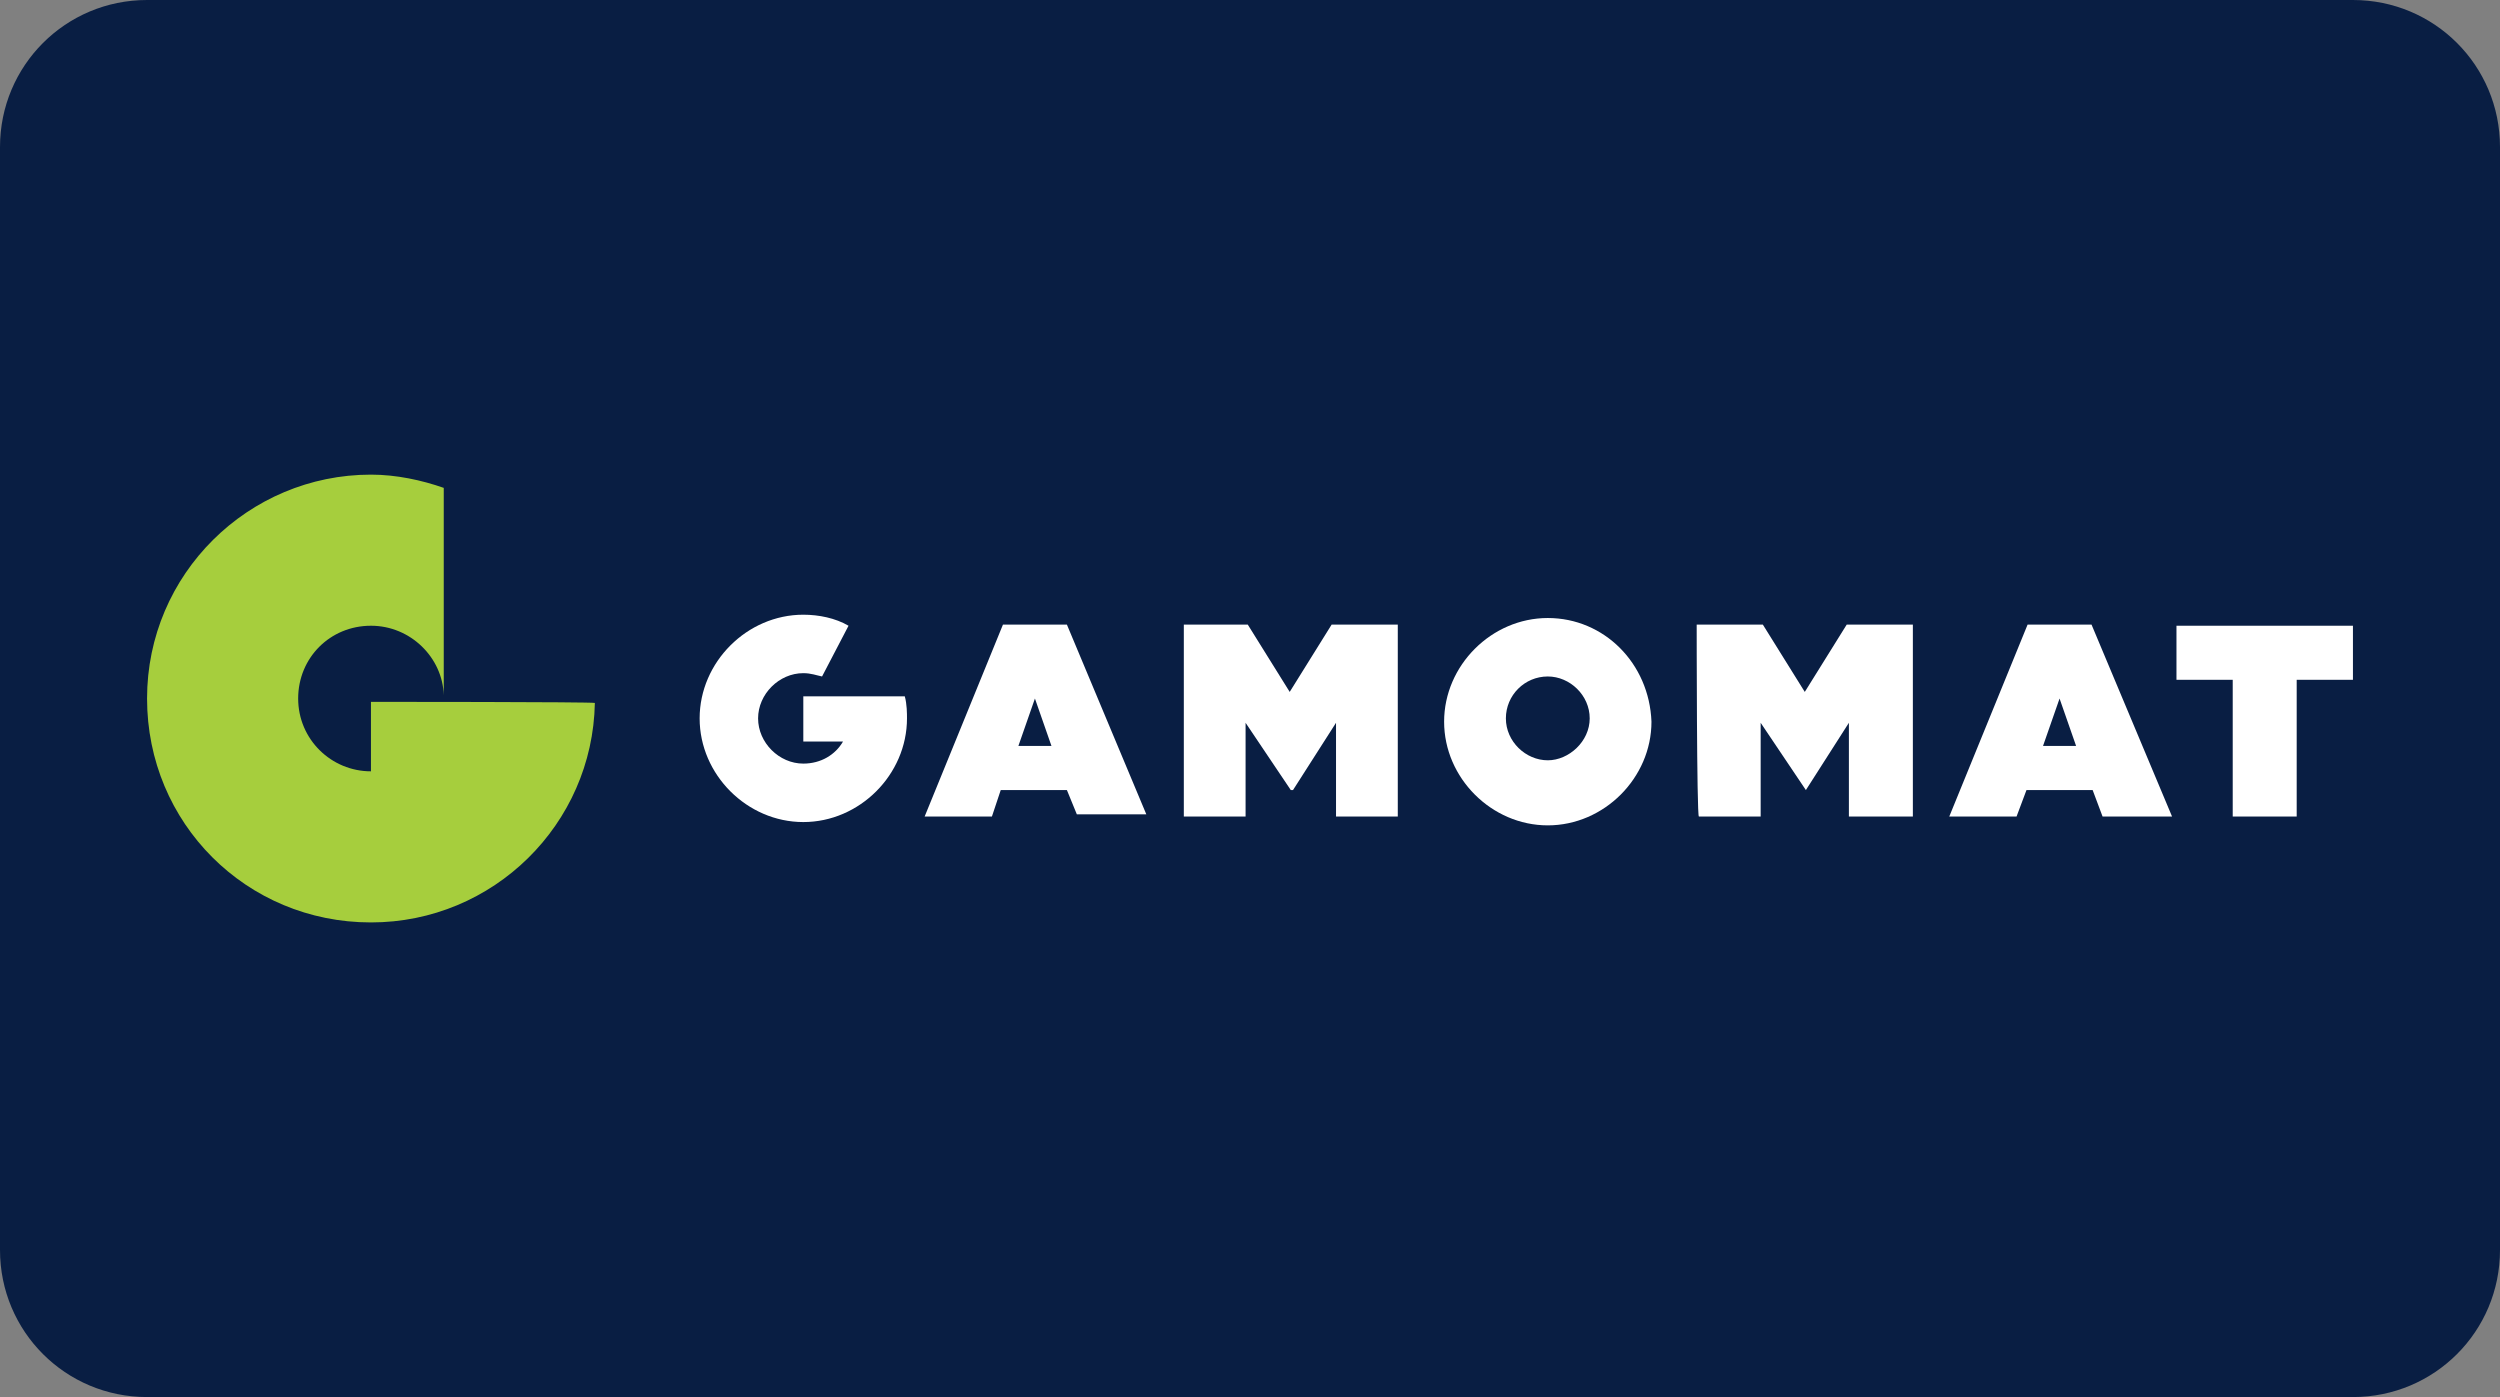
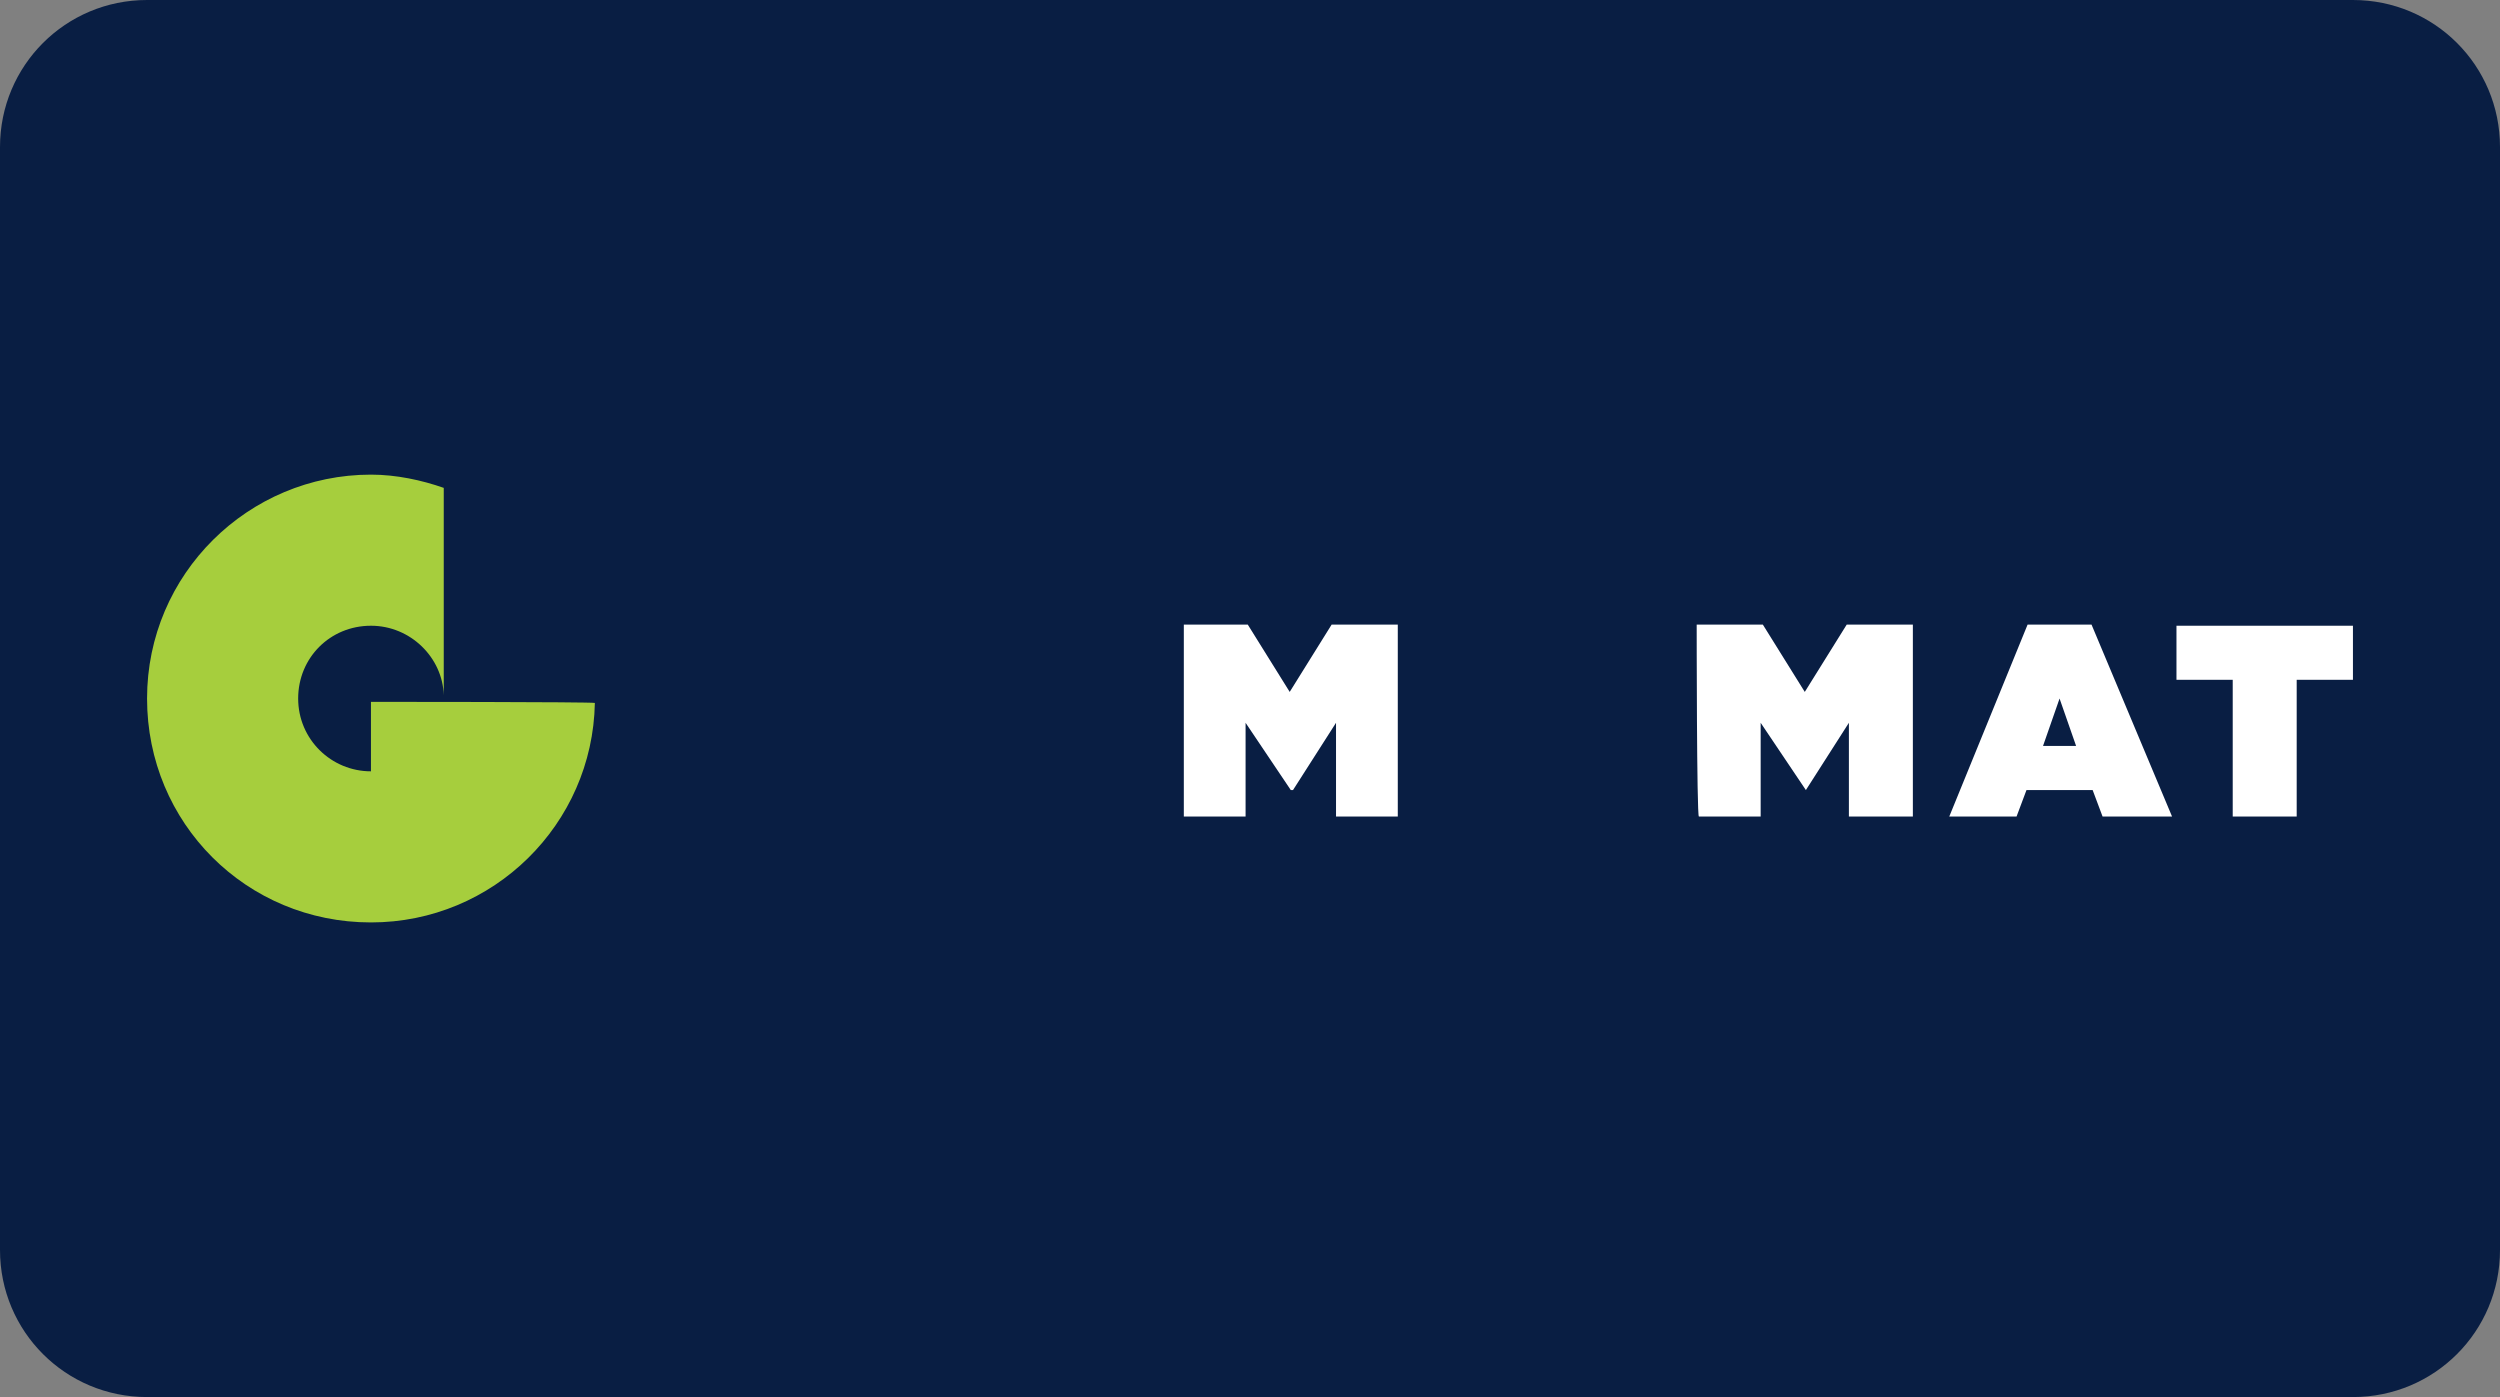
<svg xmlns="http://www.w3.org/2000/svg" xmlns:ns1="http://www.inkscape.org/namespaces/inkscape" xmlns:ns2="http://sodipodi.sourceforge.net/DTD/sodipodi-0.dtd" xmlns:xlink="http://www.w3.org/1999/xlink" ns1:version="1.0 (4035a4fb49, 2020-05-01)" ns2:docname="Gamomat logo.svg" id="svg8" version="1.1" viewBox="0 0 68 38" height="38" width="68">
  <rect x="0" y="0" width="68" height="38" fill="#808080" stroke="none" />
  <defs id="defs2">
    <clipPath id="a" transform="translate(-0)">
      <rect width="174.271" height="174.274" fill="none" id="rect844" />
    </clipPath>
    <style id="style834">.h{fill:#fff;}.i{fill:#ed1b31;}.j{fill:url(#c);}.k{fill:#d61f2b;}.l{fill:url(#f);}.m{fill:#c72031;}.n{fill:url(#g);}.o{fill:url(#b);}.p{fill:url(#d);}.q{fill:url(#e);}.r{fill:#e31d2f;}</style>
    <linearGradient gradientUnits="userSpaceOnUse" gradientTransform="translate(0 22) scale(1 -1)" y2="8.946" x2="-3.247" y1="6.612" x1="3.979" id="b">
      <stop id="stop836" stop-color="#b31f24" offset="0" />
      <stop id="stop838" stop-color="#ce2029" offset="1" />
    </linearGradient>
    <linearGradient gradientUnits="userSpaceOnUse" gradientTransform="matrix(0.838,0,0,-0.838,3.832,29.055)" y2="14.006" x2="-2.665" y1="17.883" x1="3.545" id="c">
      <stop id="stop841" stop-color="#b51f26" offset="0" />
      <stop id="stop843" stop-color="#df1e2d" offset="1" />
    </linearGradient>
    <linearGradient gradientUnits="userSpaceOnUse" gradientTransform="matrix(1,0,0,-1,0,22)" y2="17.77" x2="13.925" y1="11.973" x1="13.925" id="d">
      <stop id="stop846" stop-color="#eb1b33" offset="0" />
      <stop id="stop848" stop-color="#d5202a" offset="1" />
    </linearGradient>
    <linearGradient gradientUnits="userSpaceOnUse" gradientTransform="matrix(1,0,0,-1,0,22)" y2="22.66" x2="4.367" y1="16.525" x1="7.829" id="e">
      <stop id="stop851" stop-color="#9c1c20" offset="0" />
      <stop id="stop853" stop-color="#a21e22" offset="1" />
    </linearGradient>
    <linearGradient gradientUnits="userSpaceOnUse" gradientTransform="matrix(1,0,0,-1,0,22)" y2="12.141" x2="9.786" y1="16.783" x1="8.305" id="f">
      <stop id="stop856" stop-color="#ae1f24" offset="0" />
      <stop id="stop858" stop-color="#d81f2b" offset="1" />
    </linearGradient>
    <linearGradient xlink:href="#b" y2="6.114" x2="13.943" y1="11.967" x1="13.943" id="g" />
  </defs>
  <g id="layer1" ns1:groupmode="layer" ns1:label="Layer 1">
    <g id="g936">
      <path id="rect833" style="fill:#091e43;fill-opacity:1;fill-rule:evenodd;stroke-width:0.997;stroke-linecap:square;paint-order:stroke fill markers" d="m 4,0 h 60 c 2.216,0 4,1.784 4,4 v 30 c 0,2.216 -1.784,4 -4,4 H 4 C 1.784,38 0,36.216 0,34 V 4 C 0,1.784 1.784,0 4,0 Z" />
      <g id="g923">
        <path style="stroke-width:0.3" id="path868" fill="#a6ce3d" d="m 10.09,19.09 v 1.89 c -1.08,0 -1.98,-0.87 -1.98,-1.98 0,-1.11 0.87,-1.98 1.98,-1.98 1.08,0 1.95,0.87 1.98,1.89 V 13.27 C 11.47,13.06 10.78,12.91 10.09,12.91 6.76,12.91 4,15.61 4,19 c 0,3.39 2.7,6.09 6.09,6.09 3.33,0 6.03,-2.67 6.09,-5.97 -0.06,-0.03 -6.09,-0.03 -6.09,-0.03 z" />
        <g id="g912">
-           <path style="fill:#ffffff;stroke-width:0.3" id="path852" d="m 27.28,16.99 h 1.74 l 2.16,5.16 h -1.89 l -0.27,-0.66 h -1.8 l -0.24,0.72 H 25.15 Z M 28.6,20.29 28.15,19 27.7,20.29 Z" />
          <path style="fill:#ffffff;stroke-width:0.3" id="path854" d="m 55.15,16.99 h 1.74 l 2.19,5.22 h -1.89 l -0.27,-0.72 h -1.8 l -0.27,0.72 h -1.83 z m 1.32,3.3 -0.45,-1.29 -0.45,1.29 z" />
          <path style="fill:#ffffff;stroke-width:0.3" id="path856" d="M 60.73,18.49 H 59.2 V 17.02 H 64 v 1.47 h -1.53 v 3.72 h -1.74 z" />
          <path style="fill:#ffffff;stroke-width:0.3" id="path858" d="m 32.14,16.99 h 1.8 l 1.14,1.83 1.14,-1.83 h 1.8 v 5.22 h -1.68 v -2.55 l -1.17,1.83 h -0.06 l -1.23,-1.83 v 2.55 H 32.2 v -5.22 z" />
          <path style="fill:#ffffff;stroke-width:0.3" id="path860" d="m 46.15,16.99 h 1.8 l 1.14,1.83 1.14,-1.83 h 1.8 v 5.22 h -1.74 v -2.55 l -1.17,1.83 -1.23,-1.83 v 2.55 h -1.68 c -0.06,0 -0.06,-5.22 -0.06,-5.22 z" />
-           <path style="fill:#ffffff;stroke-width:0.3" id="path862" d="m 42.1,16.81 c -1.53,0 -2.82,1.29 -2.82,2.82 0,1.53 1.29,2.82 2.82,2.82 1.53,0 2.82,-1.29 2.82,-2.82 -0.06,-1.59 -1.29,-2.82 -2.82,-2.82 z m 0,3.87 c -0.6,0 -1.14,-0.51 -1.14,-1.14 0,-0.63 0.51,-1.14 1.14,-1.14 0.6,0 1.14,0.51 1.14,1.14 0,0.63 -0.57,1.14 -1.14,1.14 z" />
-           <path style="fill:#ffffff;stroke-width:0.3" id="path864" d="m 24.61,18.94 h -2.76 v 1.23 h 1.08 c -0.21,0.36 -0.6,0.6 -1.08,0.6 -0.66,0 -1.23,-0.57 -1.23,-1.23 0,-0.66 0.57,-1.23 1.23,-1.23 0.21,0 0.36,0.06 0.51,0.09 l 0.72,-1.38 c -0.36,-0.21 -0.81,-0.3 -1.23,-0.3 -1.53,0 -2.82,1.29 -2.82,2.82 0,1.53 1.29,2.82 2.82,2.82 1.53,0 2.82,-1.29 2.82,-2.82 0,-0.12 0,-0.39 -0.06,-0.6 z" />
        </g>
      </g>
    </g>
  </g>
  <style id="style974" type="text/css"> .st0{fill:#730A13;} .st1{fill:#990E19;} .st2{fill:#BF1220;} .st3{fill:#E61626;} .st4{fill:#FFFFFF;} </style>
</svg>